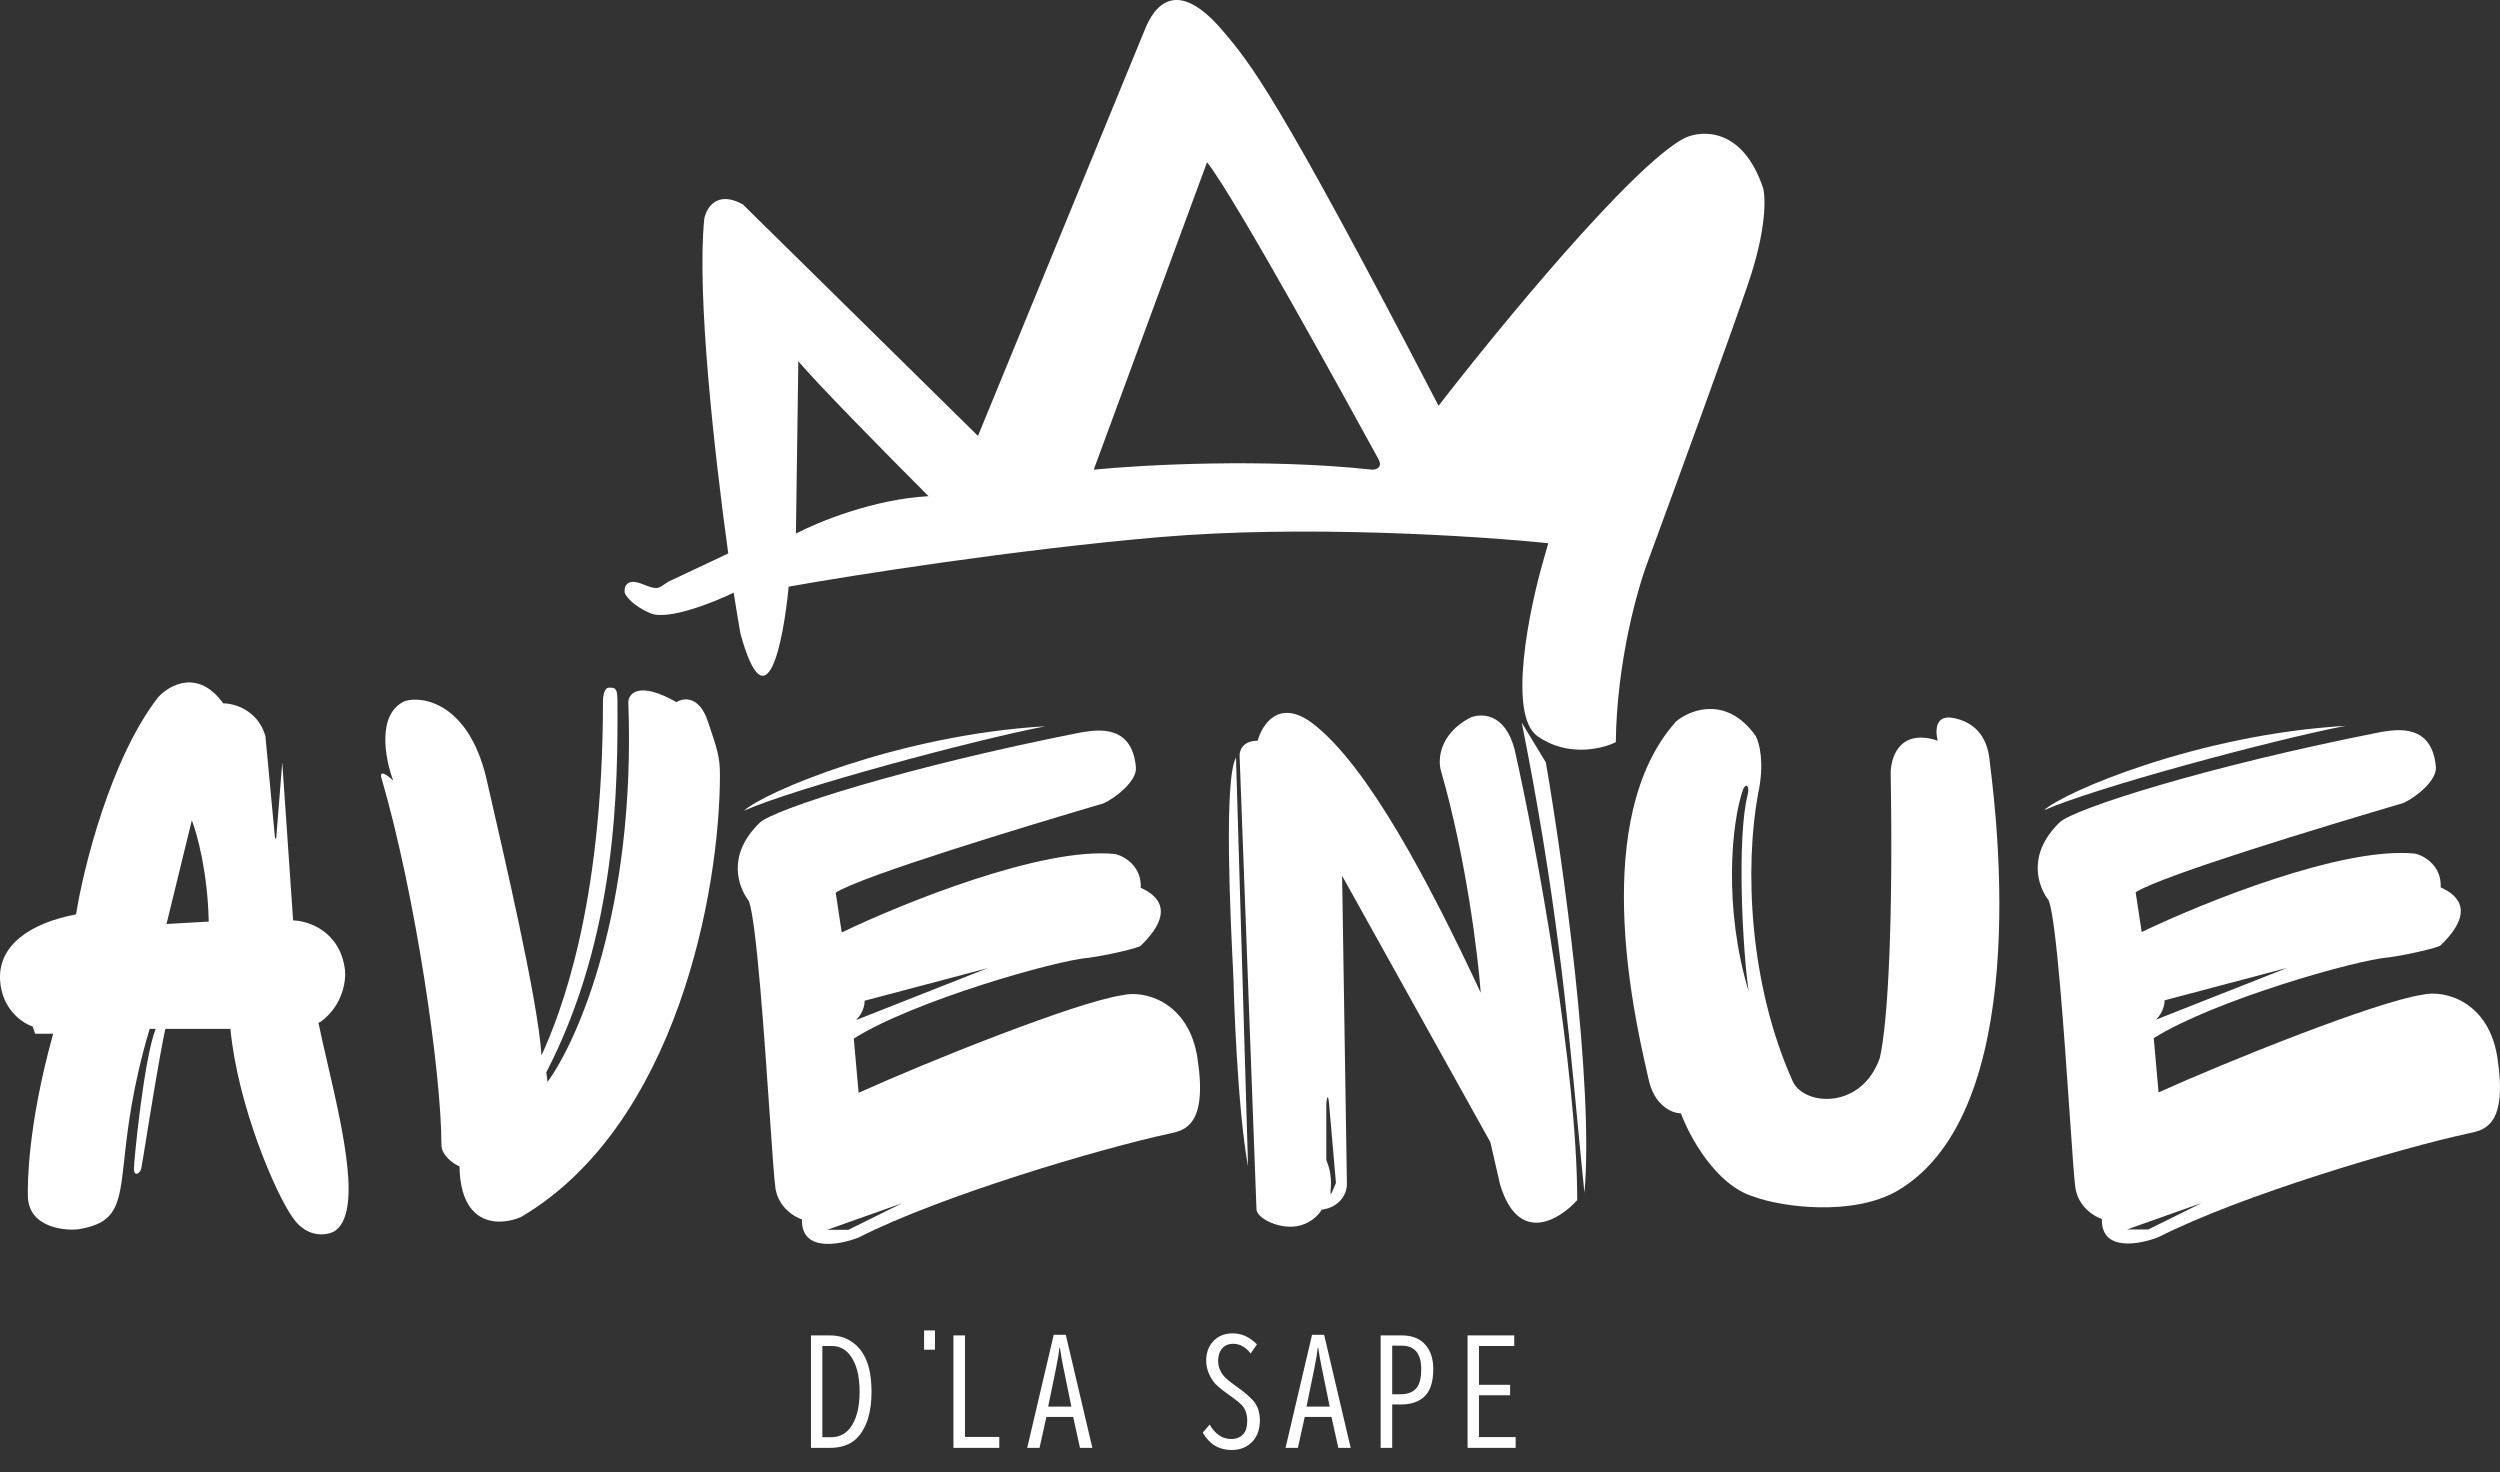
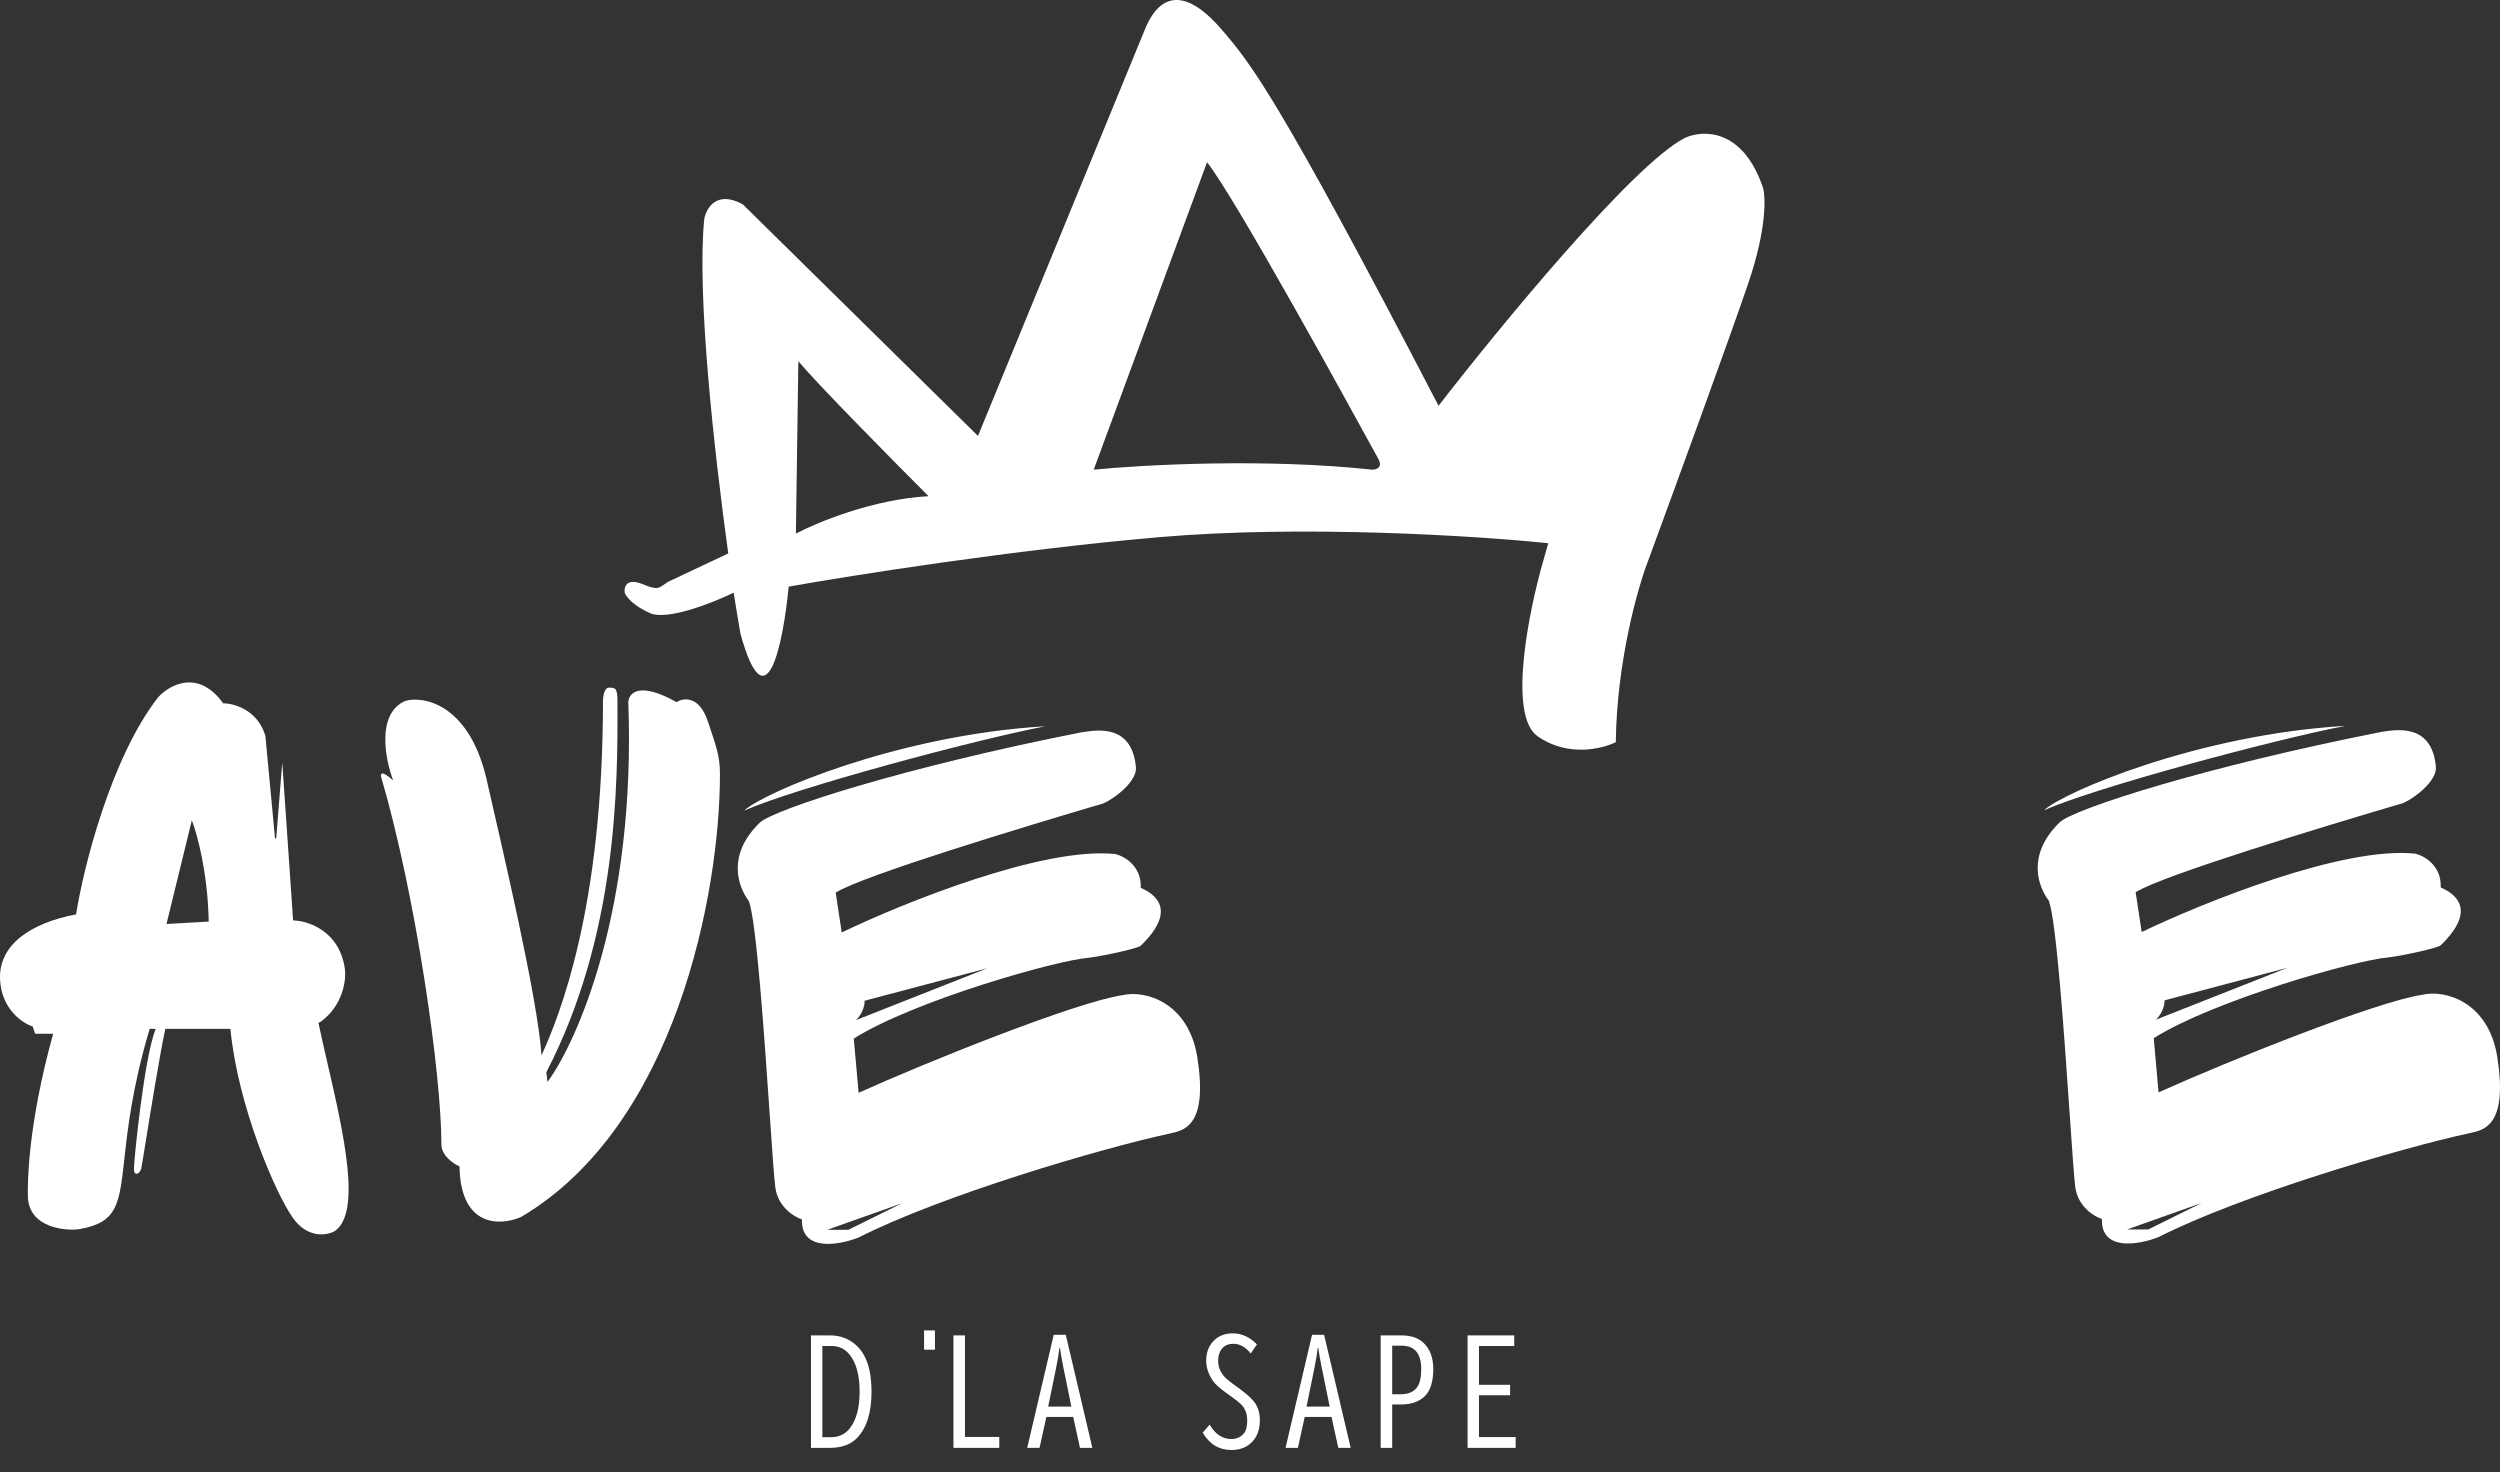
<svg xmlns="http://www.w3.org/2000/svg" width="90" height="53" viewBox="0 0 90 53" fill="none">
  <rect x="0" y="0" width="90" height="53" fill="#333333" stroke="none" />
  <path d="M29.195 48.074H29.881C30.235 48.074 30.538 48.183 30.792 48.401C31.181 48.735 31.375 49.301 31.375 50.098C31.375 50.852 31.201 51.409 30.851 51.77C30.621 52.007 30.291 52.124 29.859 52.124H29.195V48.074ZM29.605 48.455V51.739H29.916C30.2 51.739 30.427 51.632 30.594 51.419C30.829 51.121 30.946 50.681 30.946 50.098C30.946 49.506 30.824 49.06 30.58 48.76C30.415 48.557 30.2 48.455 29.935 48.455H29.605ZM34.324 48.074H34.739V51.729H35.974V52.124H34.324V48.074ZM37.934 48.052H38.368L39.325 52.124H38.879L38.635 51.009H37.67L37.423 52.124H36.979L37.934 48.052ZM38.569 50.638L38.3 49.317L38.288 49.266C38.226 48.958 38.183 48.711 38.158 48.523H38.139C38.114 48.732 38.08 48.947 38.034 49.168C38.026 49.21 38.016 49.26 38.005 49.317L37.734 50.638H38.569ZM43.548 51.285C43.748 51.631 44.008 51.805 44.327 51.805C44.506 51.805 44.651 51.744 44.764 51.622C44.855 51.522 44.9 51.364 44.9 51.148C44.9 50.904 44.83 50.709 44.688 50.565C44.624 50.499 44.506 50.404 44.331 50.279L44.278 50.24L44.139 50.14C43.904 49.972 43.749 49.832 43.672 49.72C43.506 49.479 43.423 49.235 43.423 48.987C43.423 48.712 43.501 48.486 43.655 48.309C43.836 48.103 44.077 48.001 44.378 48.001C44.703 48.001 44.994 48.134 45.249 48.399L45.025 48.726C44.844 48.493 44.635 48.377 44.398 48.377C44.217 48.377 44.078 48.44 43.98 48.565C43.895 48.671 43.853 48.812 43.853 48.99C43.853 49.211 43.935 49.409 44.1 49.583C44.165 49.65 44.258 49.727 44.378 49.815L44.578 49.959C44.824 50.138 45.005 50.296 45.123 50.433C45.277 50.613 45.355 50.846 45.355 51.131C45.355 51.447 45.268 51.699 45.096 51.888C44.905 52.096 44.651 52.2 44.334 52.2C43.885 52.2 43.54 51.992 43.299 51.575L43.548 51.285ZM47.234 48.052H47.668L48.625 52.124H48.179L47.934 51.009H46.97L46.724 52.124H46.279L47.234 48.052ZM47.869 50.638L47.6 49.317L47.588 49.266C47.526 48.958 47.483 48.711 47.458 48.523H47.439C47.414 48.732 47.38 48.947 47.334 49.168C47.326 49.21 47.316 49.26 47.305 49.317L47.034 50.638H47.869ZM49.704 48.074H50.449C50.79 48.074 51.056 48.163 51.244 48.34C51.48 48.562 51.598 48.876 51.598 49.283C51.598 49.763 51.484 50.101 51.254 50.298C51.052 50.472 50.785 50.56 50.453 50.56H50.119V52.124H49.704V48.074ZM50.119 48.445V50.193H50.424C50.691 50.193 50.886 50.112 51.01 49.949C51.113 49.811 51.164 49.59 51.164 49.285C51.164 48.725 50.929 48.445 50.458 48.445H50.119ZM52.833 48.074H54.513V48.455H53.243V49.854H54.364V50.23H53.243V51.734H54.564V52.124H52.833V48.074Z" fill="white" />
  <path d="M33.267 48.589V47.895H33.658V48.589H33.267Z" fill="white" />
  <path fill-rule="evenodd" clip-rule="evenodd" d="M2.739 32.917C2.999 31.253 3.989 27.291 5.691 25.104C6.096 24.655 7.132 24.07 8.035 25.32C8.425 25.32 9.276 25.555 9.554 26.492L9.901 30.182H9.944L10.161 27.447L10.552 33.134C11.102 33.148 12.245 33.524 12.419 34.913C12.462 35.289 12.349 36.19 11.55 36.78L11.464 36.823C11.558 37.274 11.671 37.764 11.788 38.27C12.367 40.781 13.04 43.697 12.028 44.333C11.753 44.477 11.073 44.584 10.552 43.855C9.901 42.944 8.555 39.775 8.295 37.04H5.951C5.743 38.021 5.433 39.938 5.245 41.105C5.158 41.642 5.097 42.021 5.083 42.075C5.039 42.249 4.822 42.379 4.822 42.075C4.822 41.772 5.187 38.082 5.604 37.04H5.387C4.762 39.14 4.595 40.65 4.476 41.731C4.296 43.355 4.224 44.011 2.869 44.246C2.464 44.318 1.003 44.256 1.003 43.03C1.003 43.021 1.003 43.009 1.002 42.994C0.999 42.639 0.982 40.577 1.914 37.214H1.263L1.176 36.953C0.815 36.838 0.074 36.346 0.004 35.304C-0.082 34.002 1.133 33.221 2.739 32.917ZM5.994 33.264L6.906 29.531C7.094 30.008 7.479 31.406 7.514 33.177L5.994 33.264Z" fill="white" />
  <path d="M14.589 25.234C13.547 25.685 13.865 27.332 14.155 28.099C13.738 27.717 13.692 27.853 13.721 27.968C14.971 32.24 15.891 38.646 15.891 41.207C15.891 41.598 16.325 41.902 16.542 41.989C16.577 44.211 18.032 44.13 18.756 43.812C24.355 40.513 25.918 32.092 25.918 27.882C25.918 27.214 25.796 26.909 25.484 25.972C25.171 25.034 24.601 25.118 24.355 25.277C23.001 24.513 22.633 24.959 22.619 25.277C22.897 32.743 20.781 37.489 19.711 38.95L19.667 38.603C22.228 33.655 22.243 28.287 22.228 25.234C22.228 24.756 22.142 24.756 21.924 24.756C21.751 24.756 21.707 25.075 21.707 25.234C21.707 32.7 20.145 36.563 19.494 37.995C19.363 35.955 18.105 30.645 17.497 27.968C16.846 25.321 15.225 25.046 14.589 25.234Z" fill="white" />
  <path fill-rule="evenodd" clip-rule="evenodd" d="M26.786 29.184C27.481 28.533 32.325 26.458 37.638 26.145C35.077 26.637 28.652 28.359 26.786 29.184ZM27.35 29.618C26.135 30.798 26.584 31.947 26.96 32.439C27.232 33.179 27.517 37.313 27.711 40.142L27.711 40.142L27.711 40.142L27.711 40.142C27.802 41.459 27.873 42.494 27.915 42.77C28.019 43.464 28.595 43.812 28.87 43.898C28.835 45.079 30.215 44.824 30.91 44.55C33.905 43.03 39.605 41.352 42.065 40.817L42.118 40.805C42.645 40.694 43.484 40.516 43.107 38.082C42.794 36.068 41.211 35.637 40.416 35.825C38.749 36.068 33.34 38.241 30.91 39.341L30.736 37.388C32.889 36.033 38.028 34.566 39.2 34.479C39.851 34.392 40.98 34.132 41.067 34.045C42.412 32.743 41.559 32.179 41.067 31.962C41.101 31.198 40.502 30.833 40.155 30.746C37.551 30.468 32.501 32.511 30.302 33.568L30.085 32.135C31.04 31.528 36.871 29.762 39.721 28.923C40.199 28.706 40.937 28.099 40.893 27.621C40.753 26.082 39.536 26.27 38.962 26.359L38.94 26.362C32.585 27.612 27.842 29.14 27.35 29.618ZM30.819 36.722C31.096 36.444 31.137 36.114 31.122 36.027L35.55 34.855L30.819 36.722ZM29.777 44.274H30.539L32.468 43.319L29.777 44.274Z" fill="white" />
-   <path fill-rule="evenodd" clip-rule="evenodd" d="M47.274 26.058C46.058 25.121 45.436 26.073 45.277 26.666C44.721 26.666 44.611 27.042 44.626 27.23L45.234 43.551C45.277 43.855 45.946 44.194 46.536 44.159C47.126 44.124 47.476 43.739 47.578 43.551C48.307 43.447 48.489 42.9 48.489 42.64L48.316 31.528L53.654 41.12L54.002 42.64C54.661 44.827 56.129 43.927 56.78 43.204C56.78 38.516 55.333 30.544 54.523 26.97C54.175 25.65 53.307 25.668 52.917 25.841C51.805 26.432 51.759 27.361 51.875 27.751C52.778 30.877 53.206 34.378 53.307 35.738C51.441 31.745 49.243 27.578 47.274 26.058ZM44.93 41.989L44.496 27.274C44.048 28.057 44.306 33.234 44.387 34.866C44.4 35.133 44.409 35.305 44.409 35.347C44.409 35.59 44.539 39.905 44.93 41.989ZM54.783 26.015L55.651 27.447C56.259 30.978 57.387 39.02 57.04 42.943C56.953 42.095 56.872 41.247 56.789 40.384C56.408 36.39 55.997 32.083 54.783 26.015ZM47.747 39.729C47.763 39.556 47.806 39.313 47.846 39.729L48.094 42.587L47.945 42.934C47.929 42.963 47.896 43.003 47.896 42.934C47.896 42.922 47.898 42.901 47.9 42.872C47.917 42.699 47.96 42.248 47.747 41.764V39.729Z" fill="white" />
-   <path fill-rule="evenodd" clip-rule="evenodd" d="M60.513 40.079C60.209 40.079 59.549 39.827 59.341 38.82C59.322 38.733 59.296 38.613 59.262 38.466C58.817 36.489 57.229 29.445 60.339 25.972C60.86 25.538 62.162 25.034 63.204 26.493C63.334 26.724 63.534 27.465 63.291 28.576C62.813 31.18 62.943 35.391 64.549 38.95C64.983 39.818 67.023 39.949 67.675 38.082C67.978 36.736 68.152 33.047 68.065 27.882C68.051 27.317 68.343 26.276 69.628 26.623L69.758 26.666C69.671 26.348 69.654 25.737 70.279 25.841C71.06 25.972 71.538 26.493 71.625 27.361C71.629 27.409 71.639 27.49 71.653 27.602C71.883 29.491 73.163 39.987 68.326 42.857C66.728 43.794 64.159 43.464 63.117 43.074C61.763 42.657 60.816 40.904 60.513 40.079ZM62.755 28.408C62.319 29.633 62.047 32.708 62.952 35.69C62.737 34.25 62.519 30.161 62.916 28.61C62.993 28.308 62.867 28.168 62.755 28.408Z" fill="white" />
  <path fill-rule="evenodd" clip-rule="evenodd" d="M73.585 29.169C74.279 28.518 79.123 26.443 84.436 26.131C81.875 26.623 75.451 28.344 73.585 29.169ZM74.149 29.603C72.934 30.784 73.382 31.933 73.758 32.425C74.031 33.165 74.315 37.299 74.51 40.127L74.51 40.127L74.51 40.127L74.51 40.127C74.601 41.445 74.672 42.479 74.713 42.755C74.817 43.45 75.393 43.797 75.668 43.884C75.633 45.064 77.014 44.81 77.708 44.535C80.703 43.016 86.404 41.337 88.864 40.802L88.917 40.791C89.444 40.679 90.283 40.501 89.905 38.067C89.593 36.053 88.01 35.622 87.214 35.81C85.547 36.053 80.139 38.227 77.708 39.326L77.535 37.373C79.688 36.019 84.827 34.551 85.999 34.465C86.65 34.378 87.778 34.117 87.865 34.031C89.211 32.728 88.357 32.164 87.865 31.947C87.9 31.183 87.301 30.819 86.954 30.732C84.349 30.454 79.3 32.497 77.101 33.553L76.883 32.121C77.838 31.513 83.669 29.748 86.52 28.909C86.997 28.692 87.735 28.084 87.692 27.606C87.552 26.068 86.334 26.256 85.76 26.344L85.738 26.348C79.384 27.598 74.64 29.126 74.149 29.603ZM77.617 36.707C77.895 36.429 77.935 36.099 77.921 36.013L82.348 34.84L77.617 36.707ZM76.575 44.26H77.338L79.266 43.305L76.575 44.26Z" fill="white" />
  <path fill-rule="evenodd" clip-rule="evenodd" d="M26.743 7.359C25.805 6.838 25.426 7.489 25.354 7.88C25.081 10.585 25.705 16.204 26.217 19.924L24.052 20.945C23.994 20.981 23.947 21.014 23.905 21.044C23.696 21.19 23.632 21.234 23.14 21.032C22.55 20.789 22.46 21.133 22.489 21.336C22.532 21.466 22.776 21.796 23.401 22.073C24.026 22.351 25.669 21.697 26.412 21.336C26.499 21.886 26.581 22.383 26.656 22.811C27.594 26.215 28.204 23.101 28.392 21.119C30.664 20.713 36.509 19.79 41.718 19.339C46.927 18.887 53.235 19.296 55.738 19.556L55.565 20.164C55.044 21.958 54.271 25.737 55.348 26.501C56.424 27.265 57.677 26.964 58.169 26.718C58.204 23.801 58.965 21.133 59.341 20.164C60.267 17.646 62.284 12.125 62.944 10.18C63.603 8.236 63.566 7.084 63.465 6.751C62.735 4.598 61.28 4.668 60.643 4.971C58.768 5.944 53.959 11.801 51.788 14.608C45.972 3.409 45.017 2.28 44.019 1.108C42.345 -0.857 41.544 0.211 41.197 1.108L35.207 15.693L26.743 7.359ZM39.374 16.908C41.11 16.735 45.547 16.491 49.401 16.908C49.546 16.908 49.792 16.83 49.618 16.517C49.599 16.484 49.547 16.389 49.467 16.242L49.466 16.24L49.465 16.239C48.6 14.66 44.486 7.149 43.454 5.84L39.374 16.908ZM28.653 19.209C29.42 18.804 31.448 17.967 33.428 17.863C32.14 16.575 29.399 13.8 28.74 13.002L28.653 19.209Z" fill="white" />
</svg>